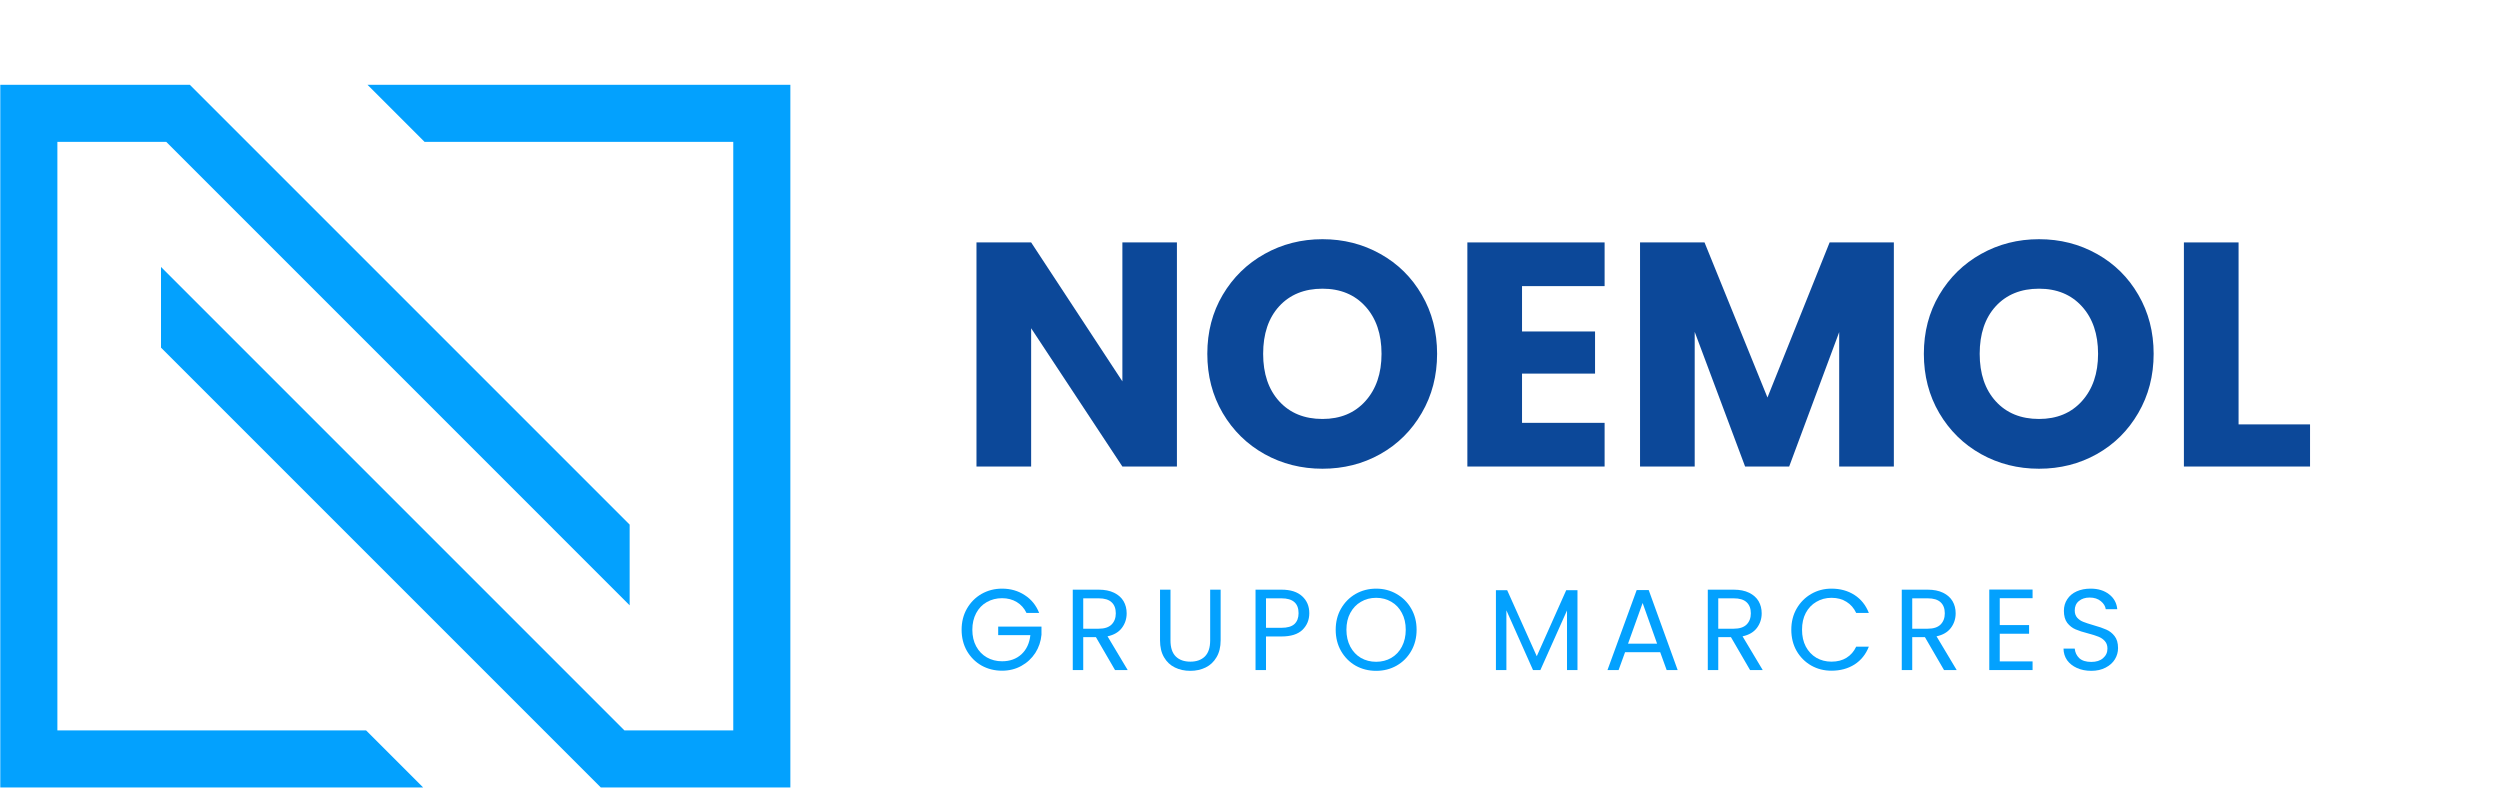
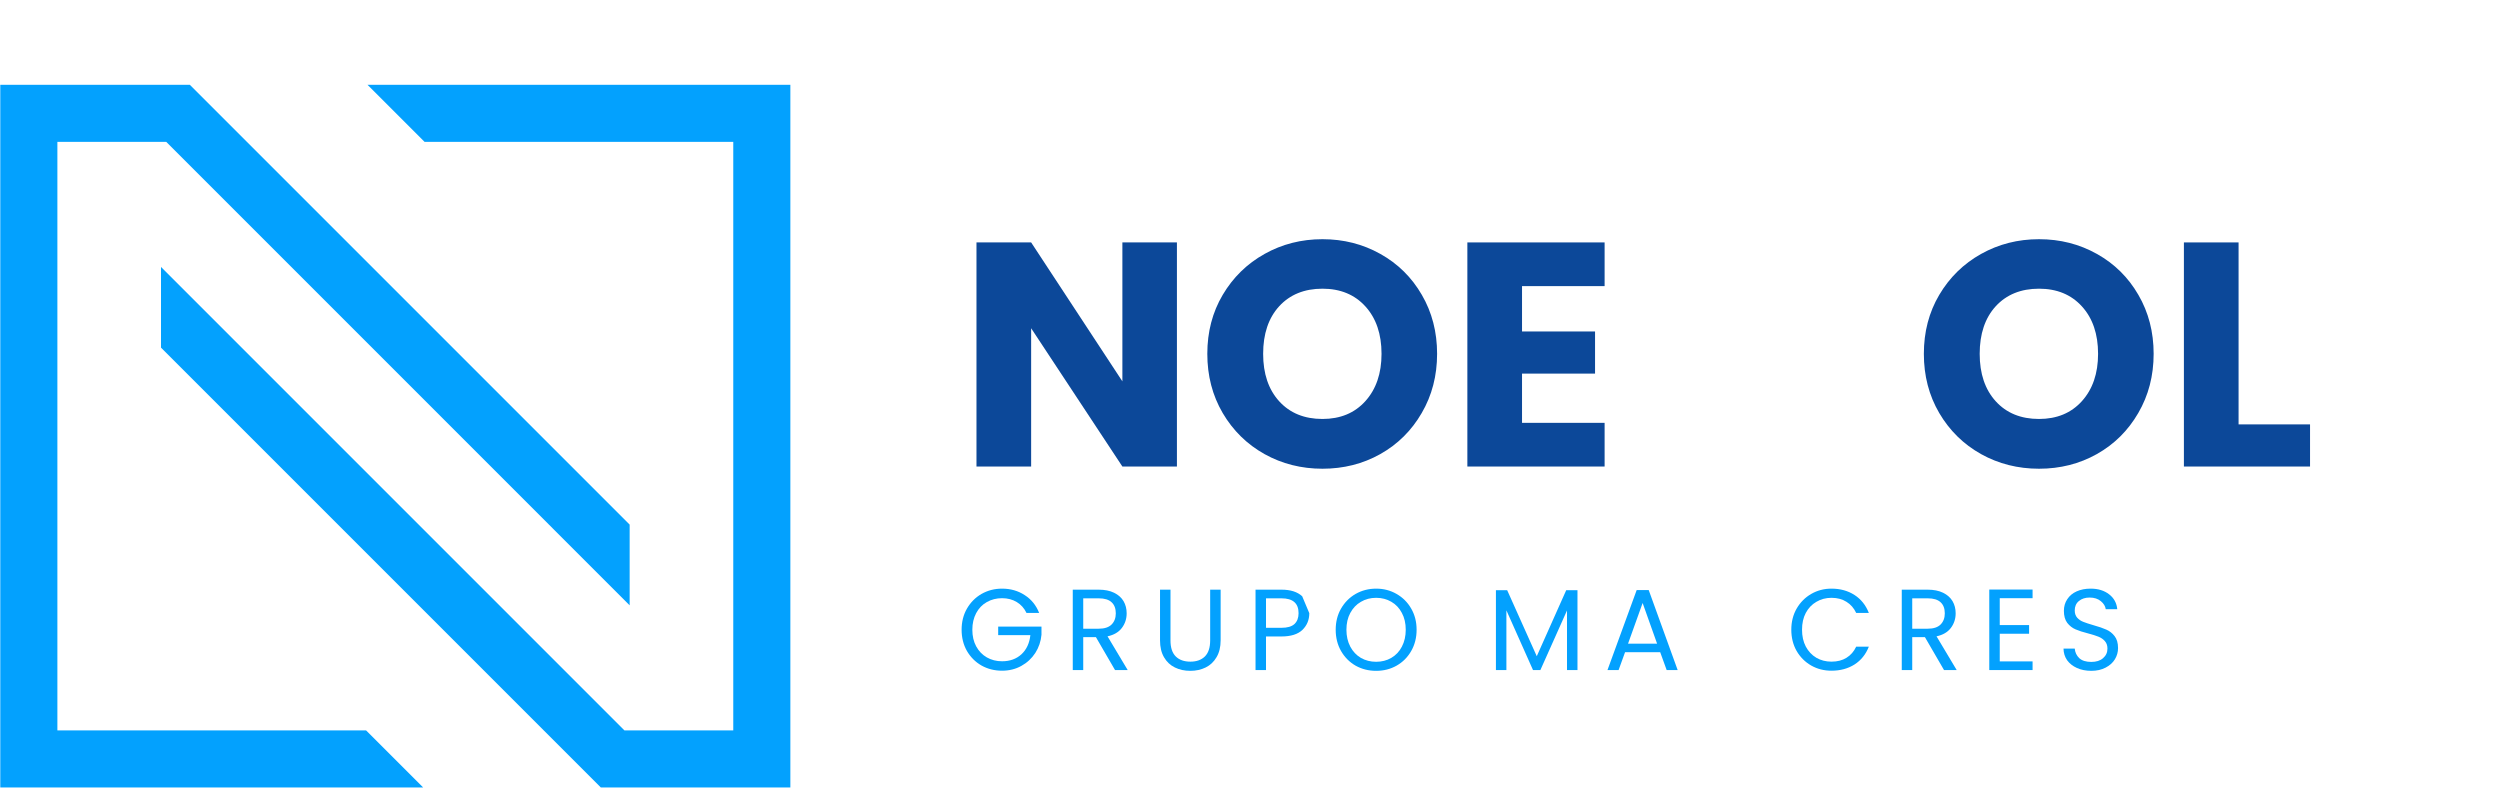
<svg xmlns="http://www.w3.org/2000/svg" width="403" zoomAndPan="magnify" viewBox="0 0 302.25 96" height="128" preserveAspectRatio="xMidYMid meet" version="1.0">
  <defs>
    <g />
    <clipPath id="343a1623aa">
      <path d="M 0.035 10.254 L 76.258 10.254 L 76.258 95.203 L 0.035 95.203 Z M 0.035 10.254 " clip-rule="nonzero" />
    </clipPath>
    <clipPath id="676554cbc5">
      <path d="M 19.371 10.254 L 95.555 10.254 L 95.555 95.203 L 19.371 95.203 Z M 19.371 10.254 " clip-rule="nonzero" />
    </clipPath>
  </defs>
  <g fill="#0c4899" fill-opacity="1">
    <g transform="translate(115.665, 56.403)">
      <g>
        <path d="M 26.625 0 L 20.031 0 L 9 -16.719 L 9 0 L 2.391 0 L 2.391 -27.094 L 9 -27.094 L 20.031 -10.297 L 20.031 -27.094 L 26.625 -27.094 Z M 26.625 0 " />
      </g>
    </g>
  </g>
  <g fill="#0c4899" fill-opacity="1">
    <g transform="translate(144.683, 56.403)">
      <g>
        <path d="M 15.203 0.266 C 12.66 0.266 10.328 -0.32 8.203 -1.5 C 6.078 -2.688 4.391 -4.344 3.141 -6.469 C 1.898 -8.594 1.281 -10.977 1.281 -13.625 C 1.281 -16.27 1.898 -18.645 3.141 -20.75 C 4.391 -22.863 6.078 -24.516 8.203 -25.703 C 10.328 -26.891 12.66 -27.484 15.203 -27.484 C 17.754 -27.484 20.086 -26.891 22.203 -25.703 C 24.328 -24.516 26 -22.863 27.219 -20.75 C 28.445 -18.645 29.062 -16.27 29.062 -13.625 C 29.062 -10.977 28.441 -8.594 27.203 -6.469 C 25.973 -4.344 24.301 -2.688 22.188 -1.5 C 20.082 -0.32 17.754 0.266 15.203 0.266 Z M 15.203 -5.75 C 17.367 -5.75 19.098 -6.469 20.391 -7.906 C 21.691 -9.352 22.344 -11.258 22.344 -13.625 C 22.344 -16.02 21.691 -17.93 20.391 -19.359 C 19.098 -20.785 17.367 -21.5 15.203 -21.5 C 13.016 -21.5 11.27 -20.789 9.969 -19.375 C 8.676 -17.957 8.031 -16.039 8.031 -13.625 C 8.031 -11.227 8.676 -9.316 9.969 -7.891 C 11.27 -6.461 13.016 -5.75 15.203 -5.75 Z M 15.203 -5.75 " />
      </g>
    </g>
  </g>
  <g fill="#0c4899" fill-opacity="1">
    <g transform="translate(175.013, 56.403)">
      <g>
        <path d="M 9 -21.812 L 9 -16.328 L 17.828 -16.328 L 17.828 -11.234 L 9 -11.234 L 9 -5.281 L 18.984 -5.281 L 18.984 0 L 2.391 0 L 2.391 -27.094 L 18.984 -27.094 L 18.984 -21.812 Z M 9 -21.812 " />
      </g>
    </g>
  </g>
  <g fill="#0c4899" fill-opacity="1">
    <g transform="translate(195.889, 56.403)">
      <g>
-         <path d="M 33.078 -27.094 L 33.078 0 L 26.469 0 L 26.469 -16.25 L 20.422 0 L 15.094 0 L 9 -16.281 L 9 0 L 2.391 0 L 2.391 -27.094 L 10.188 -27.094 L 17.797 -8.344 L 25.312 -27.094 Z M 33.078 -27.094 " />
-       </g>
+         </g>
    </g>
  </g>
  <g fill="#0c4899" fill-opacity="1">
    <g transform="translate(231.313, 56.403)">
      <g>
        <path d="M 15.203 0.266 C 12.66 0.266 10.328 -0.32 8.203 -1.5 C 6.078 -2.688 4.391 -4.344 3.141 -6.469 C 1.898 -8.594 1.281 -10.977 1.281 -13.625 C 1.281 -16.27 1.898 -18.645 3.141 -20.75 C 4.391 -22.863 6.078 -24.516 8.203 -25.703 C 10.328 -26.891 12.66 -27.484 15.203 -27.484 C 17.754 -27.484 20.086 -26.891 22.203 -25.703 C 24.328 -24.516 26 -22.863 27.219 -20.75 C 28.445 -18.645 29.062 -16.27 29.062 -13.625 C 29.062 -10.977 28.441 -8.594 27.203 -6.469 C 25.973 -4.344 24.301 -2.688 22.188 -1.5 C 20.082 -0.32 17.754 0.266 15.203 0.266 Z M 15.203 -5.75 C 17.367 -5.75 19.098 -6.469 20.391 -7.906 C 21.691 -9.352 22.344 -11.258 22.344 -13.625 C 22.344 -16.02 21.691 -17.93 20.391 -19.359 C 19.098 -20.785 17.367 -21.5 15.203 -21.5 C 13.016 -21.5 11.27 -20.789 9.969 -19.375 C 8.676 -17.957 8.031 -16.039 8.031 -13.625 C 8.031 -11.227 8.676 -9.316 9.969 -7.891 C 11.27 -6.461 13.016 -5.75 15.203 -5.75 Z M 15.203 -5.75 " />
      </g>
    </g>
  </g>
  <g fill="#0c4899" fill-opacity="1">
    <g transform="translate(261.643, 56.403)">
      <g>
        <path d="M 9 -5.094 L 17.641 -5.094 L 17.641 0 L 2.391 0 L 2.391 -27.094 L 9 -27.094 Z M 9 -5.094 " />
      </g>
    </g>
  </g>
  <g fill="#03a1fe" fill-opacity="1">
    <g transform="translate(115.665, 81.01)">
      <g>
        <path d="M 8.438 -6.906 C 8.164 -7.477 7.773 -7.914 7.266 -8.219 C 6.754 -8.531 6.16 -8.688 5.484 -8.688 C 4.805 -8.688 4.191 -8.531 3.641 -8.219 C 3.098 -7.914 2.672 -7.473 2.359 -6.891 C 2.047 -6.305 1.891 -5.633 1.891 -4.875 C 1.891 -4.102 2.047 -3.43 2.359 -2.859 C 2.672 -2.285 3.098 -1.844 3.641 -1.531 C 4.191 -1.219 4.805 -1.062 5.484 -1.062 C 6.43 -1.062 7.211 -1.344 7.828 -1.906 C 8.441 -2.477 8.801 -3.25 8.906 -4.219 L 5.016 -4.219 L 5.016 -5.25 L 10.25 -5.25 L 10.25 -4.266 C 10.176 -3.461 9.926 -2.727 9.5 -2.062 C 9.07 -1.406 8.508 -0.883 7.812 -0.5 C 7.113 -0.113 6.336 0.078 5.484 0.078 C 4.578 0.078 3.75 -0.129 3 -0.547 C 2.258 -0.973 1.672 -1.562 1.234 -2.312 C 0.805 -3.07 0.594 -3.926 0.594 -4.875 C 0.594 -5.82 0.805 -6.672 1.234 -7.422 C 1.672 -8.18 2.258 -8.773 3 -9.203 C 3.75 -9.629 4.578 -9.844 5.484 -9.844 C 6.516 -9.844 7.426 -9.582 8.219 -9.062 C 9.02 -8.551 9.602 -7.832 9.969 -6.906 Z M 8.438 -6.906 " />
      </g>
    </g>
  </g>
  <g fill="#03a1fe" fill-opacity="1">
    <g transform="translate(128.619, 81.01)">
      <g>
        <path d="M 6.188 0 L 3.875 -3.984 L 2.344 -3.984 L 2.344 0 L 1.078 0 L 1.078 -9.719 L 4.219 -9.719 C 4.945 -9.719 5.566 -9.594 6.078 -9.344 C 6.586 -9.094 6.969 -8.754 7.219 -8.328 C 7.469 -7.898 7.594 -7.41 7.594 -6.859 C 7.594 -6.191 7.398 -5.602 7.016 -5.094 C 6.629 -4.582 6.051 -4.242 5.281 -4.078 L 7.719 0 Z M 2.344 -5 L 4.219 -5 C 4.906 -5 5.422 -5.164 5.766 -5.5 C 6.109 -5.844 6.281 -6.297 6.281 -6.859 C 6.281 -7.441 6.109 -7.891 5.766 -8.203 C 5.43 -8.516 4.914 -8.672 4.219 -8.672 L 2.344 -8.672 Z M 2.344 -5 " />
      </g>
    </g>
  </g>
  <g fill="#03a1fe" fill-opacity="1">
    <g transform="translate(139.2, 81.01)">
      <g>
        <path d="M 2.312 -9.719 L 2.312 -3.578 C 2.312 -2.711 2.523 -2.066 2.953 -1.641 C 3.379 -1.223 3.969 -1.016 4.719 -1.016 C 5.457 -1.016 6.039 -1.223 6.469 -1.641 C 6.895 -2.066 7.109 -2.711 7.109 -3.578 L 7.109 -9.719 L 8.375 -9.719 L 8.375 -3.594 C 8.375 -2.781 8.207 -2.098 7.875 -1.547 C 7.551 -0.992 7.113 -0.582 6.562 -0.312 C 6.008 -0.039 5.391 0.094 4.703 0.094 C 4.016 0.094 3.395 -0.039 2.844 -0.312 C 2.289 -0.582 1.852 -0.992 1.531 -1.547 C 1.207 -2.098 1.047 -2.781 1.047 -3.594 L 1.047 -9.719 Z M 2.312 -9.719 " />
      </g>
    </g>
  </g>
  <g fill="#03a1fe" fill-opacity="1">
    <g transform="translate(150.716, 81.01)">
      <g>
-         <path d="M 7.578 -6.875 C 7.578 -6.07 7.301 -5.398 6.75 -4.859 C 6.195 -4.328 5.352 -4.062 4.219 -4.062 L 2.344 -4.062 L 2.344 0 L 1.078 0 L 1.078 -9.719 L 4.219 -9.719 C 5.312 -9.719 6.145 -9.453 6.719 -8.922 C 7.289 -8.398 7.578 -7.719 7.578 -6.875 Z M 4.219 -5.109 C 4.926 -5.109 5.445 -5.258 5.781 -5.562 C 6.113 -5.875 6.281 -6.312 6.281 -6.875 C 6.281 -8.07 5.594 -8.672 4.219 -8.672 L 2.344 -8.672 L 2.344 -5.109 Z M 4.219 -5.109 " />
+         <path d="M 7.578 -6.875 C 7.578 -6.07 7.301 -5.398 6.75 -4.859 C 6.195 -4.328 5.352 -4.062 4.219 -4.062 L 2.344 -4.062 L 2.344 0 L 1.078 0 L 1.078 -9.719 L 4.219 -9.719 C 5.312 -9.719 6.145 -9.453 6.719 -8.922 Z M 4.219 -5.109 C 4.926 -5.109 5.445 -5.258 5.781 -5.562 C 6.113 -5.875 6.281 -6.312 6.281 -6.875 C 6.281 -8.07 5.594 -8.672 4.219 -8.672 L 2.344 -8.672 L 2.344 -5.109 Z M 4.219 -5.109 " />
      </g>
    </g>
  </g>
  <g fill="#03a1fe" fill-opacity="1">
    <g transform="translate(160.892, 81.01)">
      <g>
        <path d="M 5.484 0.094 C 4.578 0.094 3.75 -0.113 3 -0.531 C 2.258 -0.957 1.672 -1.551 1.234 -2.312 C 0.805 -3.07 0.594 -3.926 0.594 -4.875 C 0.594 -5.82 0.805 -6.672 1.234 -7.422 C 1.672 -8.18 2.258 -8.773 3 -9.203 C 3.75 -9.629 4.578 -9.844 5.484 -9.844 C 6.391 -9.844 7.211 -9.629 7.953 -9.203 C 8.703 -8.773 9.289 -8.188 9.719 -7.438 C 10.156 -6.688 10.375 -5.832 10.375 -4.875 C 10.375 -3.914 10.156 -3.055 9.719 -2.297 C 9.289 -1.547 8.703 -0.957 7.953 -0.531 C 7.211 -0.113 6.391 0.094 5.484 0.094 Z M 5.484 -1 C 6.16 -1 6.77 -1.156 7.312 -1.469 C 7.863 -1.789 8.289 -2.242 8.594 -2.828 C 8.906 -3.422 9.062 -4.102 9.062 -4.875 C 9.062 -5.656 8.906 -6.332 8.594 -6.906 C 8.289 -7.488 7.867 -7.938 7.328 -8.25 C 6.785 -8.57 6.172 -8.734 5.484 -8.734 C 4.797 -8.734 4.18 -8.57 3.641 -8.25 C 3.098 -7.938 2.672 -7.488 2.359 -6.906 C 2.047 -6.332 1.891 -5.656 1.891 -4.875 C 1.891 -4.102 2.047 -3.422 2.359 -2.828 C 2.672 -2.242 3.098 -1.789 3.641 -1.469 C 4.191 -1.156 4.805 -1 5.484 -1 Z M 5.484 -1 " />
      </g>
    </g>
  </g>
  <g fill="#03a1fe" fill-opacity="1">
    <g transform="translate(173.958, 81.01)">
      <g />
    </g>
  </g>
  <g fill="#03a1fe" fill-opacity="1">
    <g transform="translate(179.779, 81.01)">
      <g>
        <path d="M 10.938 -9.656 L 10.938 0 L 9.672 0 L 9.672 -7.203 L 6.453 0 L 5.562 0 L 2.344 -7.219 L 2.344 0 L 1.078 0 L 1.078 -9.656 L 2.438 -9.656 L 6.016 -1.672 L 9.578 -9.656 Z M 10.938 -9.656 " />
      </g>
    </g>
  </g>
  <g fill="#03a1fe" fill-opacity="1">
    <g transform="translate(193.891, 81.01)">
      <g>
        <path d="M 6.828 -2.156 L 2.578 -2.156 L 1.797 0 L 0.453 0 L 3.984 -9.672 L 5.438 -9.672 L 8.938 0 L 7.609 0 Z M 6.453 -3.188 L 4.703 -8.109 L 2.938 -3.188 Z M 6.453 -3.188 " />
      </g>
    </g>
  </g>
  <g fill="#03a1fe" fill-opacity="1">
    <g transform="translate(205.394, 81.01)">
      <g>
-         <path d="M 6.188 0 L 3.875 -3.984 L 2.344 -3.984 L 2.344 0 L 1.078 0 L 1.078 -9.719 L 4.219 -9.719 C 4.945 -9.719 5.566 -9.594 6.078 -9.344 C 6.586 -9.094 6.969 -8.754 7.219 -8.328 C 7.469 -7.898 7.594 -7.41 7.594 -6.859 C 7.594 -6.191 7.398 -5.602 7.016 -5.094 C 6.629 -4.582 6.051 -4.242 5.281 -4.078 L 7.719 0 Z M 2.344 -5 L 4.219 -5 C 4.906 -5 5.422 -5.164 5.766 -5.5 C 6.109 -5.844 6.281 -6.297 6.281 -6.859 C 6.281 -7.441 6.109 -7.891 5.766 -8.203 C 5.43 -8.516 4.914 -8.672 4.219 -8.672 L 2.344 -8.672 Z M 2.344 -5 " />
-       </g>
+         </g>
    </g>
  </g>
  <g fill="#03a1fe" fill-opacity="1">
    <g transform="translate(215.975, 81.01)">
      <g>
        <path d="M 0.594 -4.875 C 0.594 -5.82 0.805 -6.672 1.234 -7.422 C 1.672 -8.18 2.258 -8.773 3 -9.203 C 3.738 -9.629 4.555 -9.844 5.453 -9.844 C 6.516 -9.844 7.441 -9.586 8.234 -9.078 C 9.023 -8.566 9.602 -7.844 9.969 -6.906 L 8.438 -6.906 C 8.164 -7.488 7.773 -7.938 7.266 -8.25 C 6.766 -8.57 6.16 -8.734 5.453 -8.734 C 4.773 -8.734 4.164 -8.57 3.625 -8.25 C 3.082 -7.938 2.656 -7.488 2.344 -6.906 C 2.039 -6.332 1.891 -5.656 1.891 -4.875 C 1.891 -4.102 2.039 -3.426 2.344 -2.844 C 2.656 -2.258 3.082 -1.805 3.625 -1.484 C 4.164 -1.172 4.773 -1.016 5.453 -1.016 C 6.16 -1.016 6.766 -1.172 7.266 -1.484 C 7.773 -1.797 8.164 -2.242 8.438 -2.828 L 9.969 -2.828 C 9.602 -1.898 9.023 -1.18 8.234 -0.672 C 7.441 -0.172 6.516 0.078 5.453 0.078 C 4.555 0.078 3.738 -0.129 3 -0.547 C 2.258 -0.973 1.672 -1.562 1.234 -2.312 C 0.805 -3.07 0.594 -3.926 0.594 -4.875 Z M 0.594 -4.875 " />
      </g>
    </g>
  </g>
  <g fill="#03a1fe" fill-opacity="1">
    <g transform="translate(228.845, 81.01)">
      <g>
        <path d="M 6.188 0 L 3.875 -3.984 L 2.344 -3.984 L 2.344 0 L 1.078 0 L 1.078 -9.719 L 4.219 -9.719 C 4.945 -9.719 5.566 -9.594 6.078 -9.344 C 6.586 -9.094 6.969 -8.754 7.219 -8.328 C 7.469 -7.898 7.594 -7.41 7.594 -6.859 C 7.594 -6.191 7.398 -5.602 7.016 -5.094 C 6.629 -4.582 6.051 -4.242 5.281 -4.078 L 7.719 0 Z M 2.344 -5 L 4.219 -5 C 4.906 -5 5.422 -5.164 5.766 -5.5 C 6.109 -5.844 6.281 -6.297 6.281 -6.859 C 6.281 -7.441 6.109 -7.891 5.766 -8.203 C 5.43 -8.516 4.914 -8.672 4.219 -8.672 L 2.344 -8.672 Z M 2.344 -5 " />
      </g>
    </g>
  </g>
  <g fill="#03a1fe" fill-opacity="1">
    <g transform="translate(239.426, 81.01)">
      <g>
        <path d="M 2.344 -8.688 L 2.344 -5.438 L 5.891 -5.438 L 5.891 -4.391 L 2.344 -4.391 L 2.344 -1.047 L 6.312 -1.047 L 6.312 0 L 1.078 0 L 1.078 -9.734 L 6.312 -9.734 L 6.312 -8.688 Z M 2.344 -8.688 " />
      </g>
    </g>
  </g>
  <g fill="#03a1fe" fill-opacity="1">
    <g transform="translate(248.681, 81.01)">
      <g>
        <path d="M 4.156 0.094 C 3.508 0.094 2.93 -0.02 2.422 -0.25 C 1.922 -0.477 1.523 -0.789 1.234 -1.188 C 0.953 -1.594 0.805 -2.062 0.797 -2.594 L 2.156 -2.594 C 2.195 -2.133 2.379 -1.75 2.703 -1.438 C 3.035 -1.133 3.52 -0.984 4.156 -0.984 C 4.758 -0.984 5.234 -1.133 5.578 -1.438 C 5.93 -1.738 6.109 -2.125 6.109 -2.594 C 6.109 -2.969 6.004 -3.27 5.797 -3.5 C 5.598 -3.727 5.344 -3.906 5.031 -4.031 C 4.727 -4.156 4.316 -4.285 3.797 -4.422 C 3.148 -4.586 2.633 -4.754 2.25 -4.922 C 1.863 -5.086 1.531 -5.348 1.25 -5.703 C 0.977 -6.066 0.844 -6.551 0.844 -7.156 C 0.844 -7.688 0.977 -8.156 1.25 -8.562 C 1.52 -8.977 1.898 -9.297 2.391 -9.516 C 2.879 -9.734 3.441 -9.844 4.078 -9.844 C 4.984 -9.844 5.727 -9.613 6.312 -9.156 C 6.895 -8.707 7.223 -8.109 7.297 -7.359 L 5.906 -7.359 C 5.852 -7.723 5.656 -8.047 5.312 -8.328 C 4.969 -8.617 4.516 -8.766 3.953 -8.766 C 3.422 -8.766 2.988 -8.625 2.656 -8.344 C 2.32 -8.07 2.156 -7.691 2.156 -7.203 C 2.156 -6.848 2.254 -6.555 2.453 -6.328 C 2.648 -6.109 2.895 -5.941 3.188 -5.828 C 3.477 -5.711 3.891 -5.578 4.422 -5.422 C 5.066 -5.242 5.582 -5.066 5.969 -4.891 C 6.363 -4.723 6.695 -4.461 6.969 -4.109 C 7.25 -3.754 7.391 -3.27 7.391 -2.656 C 7.391 -2.176 7.266 -1.727 7.016 -1.312 C 6.766 -0.895 6.391 -0.555 5.891 -0.297 C 5.398 -0.035 4.82 0.094 4.156 0.094 Z M 4.156 0.094 " />
      </g>
    </g>
  </g>
  <g clip-path="url(#343a1623aa)">
    <path fill="#03a1fe" d="M 6.938 88.305 L 6.938 17.152 L 20.098 17.152 L 76.125 73.184 L 76.125 63.426 L 22.953 10.254 L 0.035 10.254 L 0.035 95.203 L 51.156 95.203 L 44.258 88.305 L 6.938 88.305 " fill-opacity="1" fill-rule="nonzero" />
  </g>
  <g clip-path="url(#676554cbc5)">
    <path fill="#03a1fe" d="M 44.434 10.254 L 51.332 17.152 L 88.652 17.152 L 88.652 88.305 L 75.492 88.305 L 19.465 32.273 L 19.465 42.031 L 72.637 95.203 L 95.555 95.203 L 95.555 10.254 L 44.434 10.254 " fill-opacity="1" fill-rule="nonzero" />
  </g>
</svg>